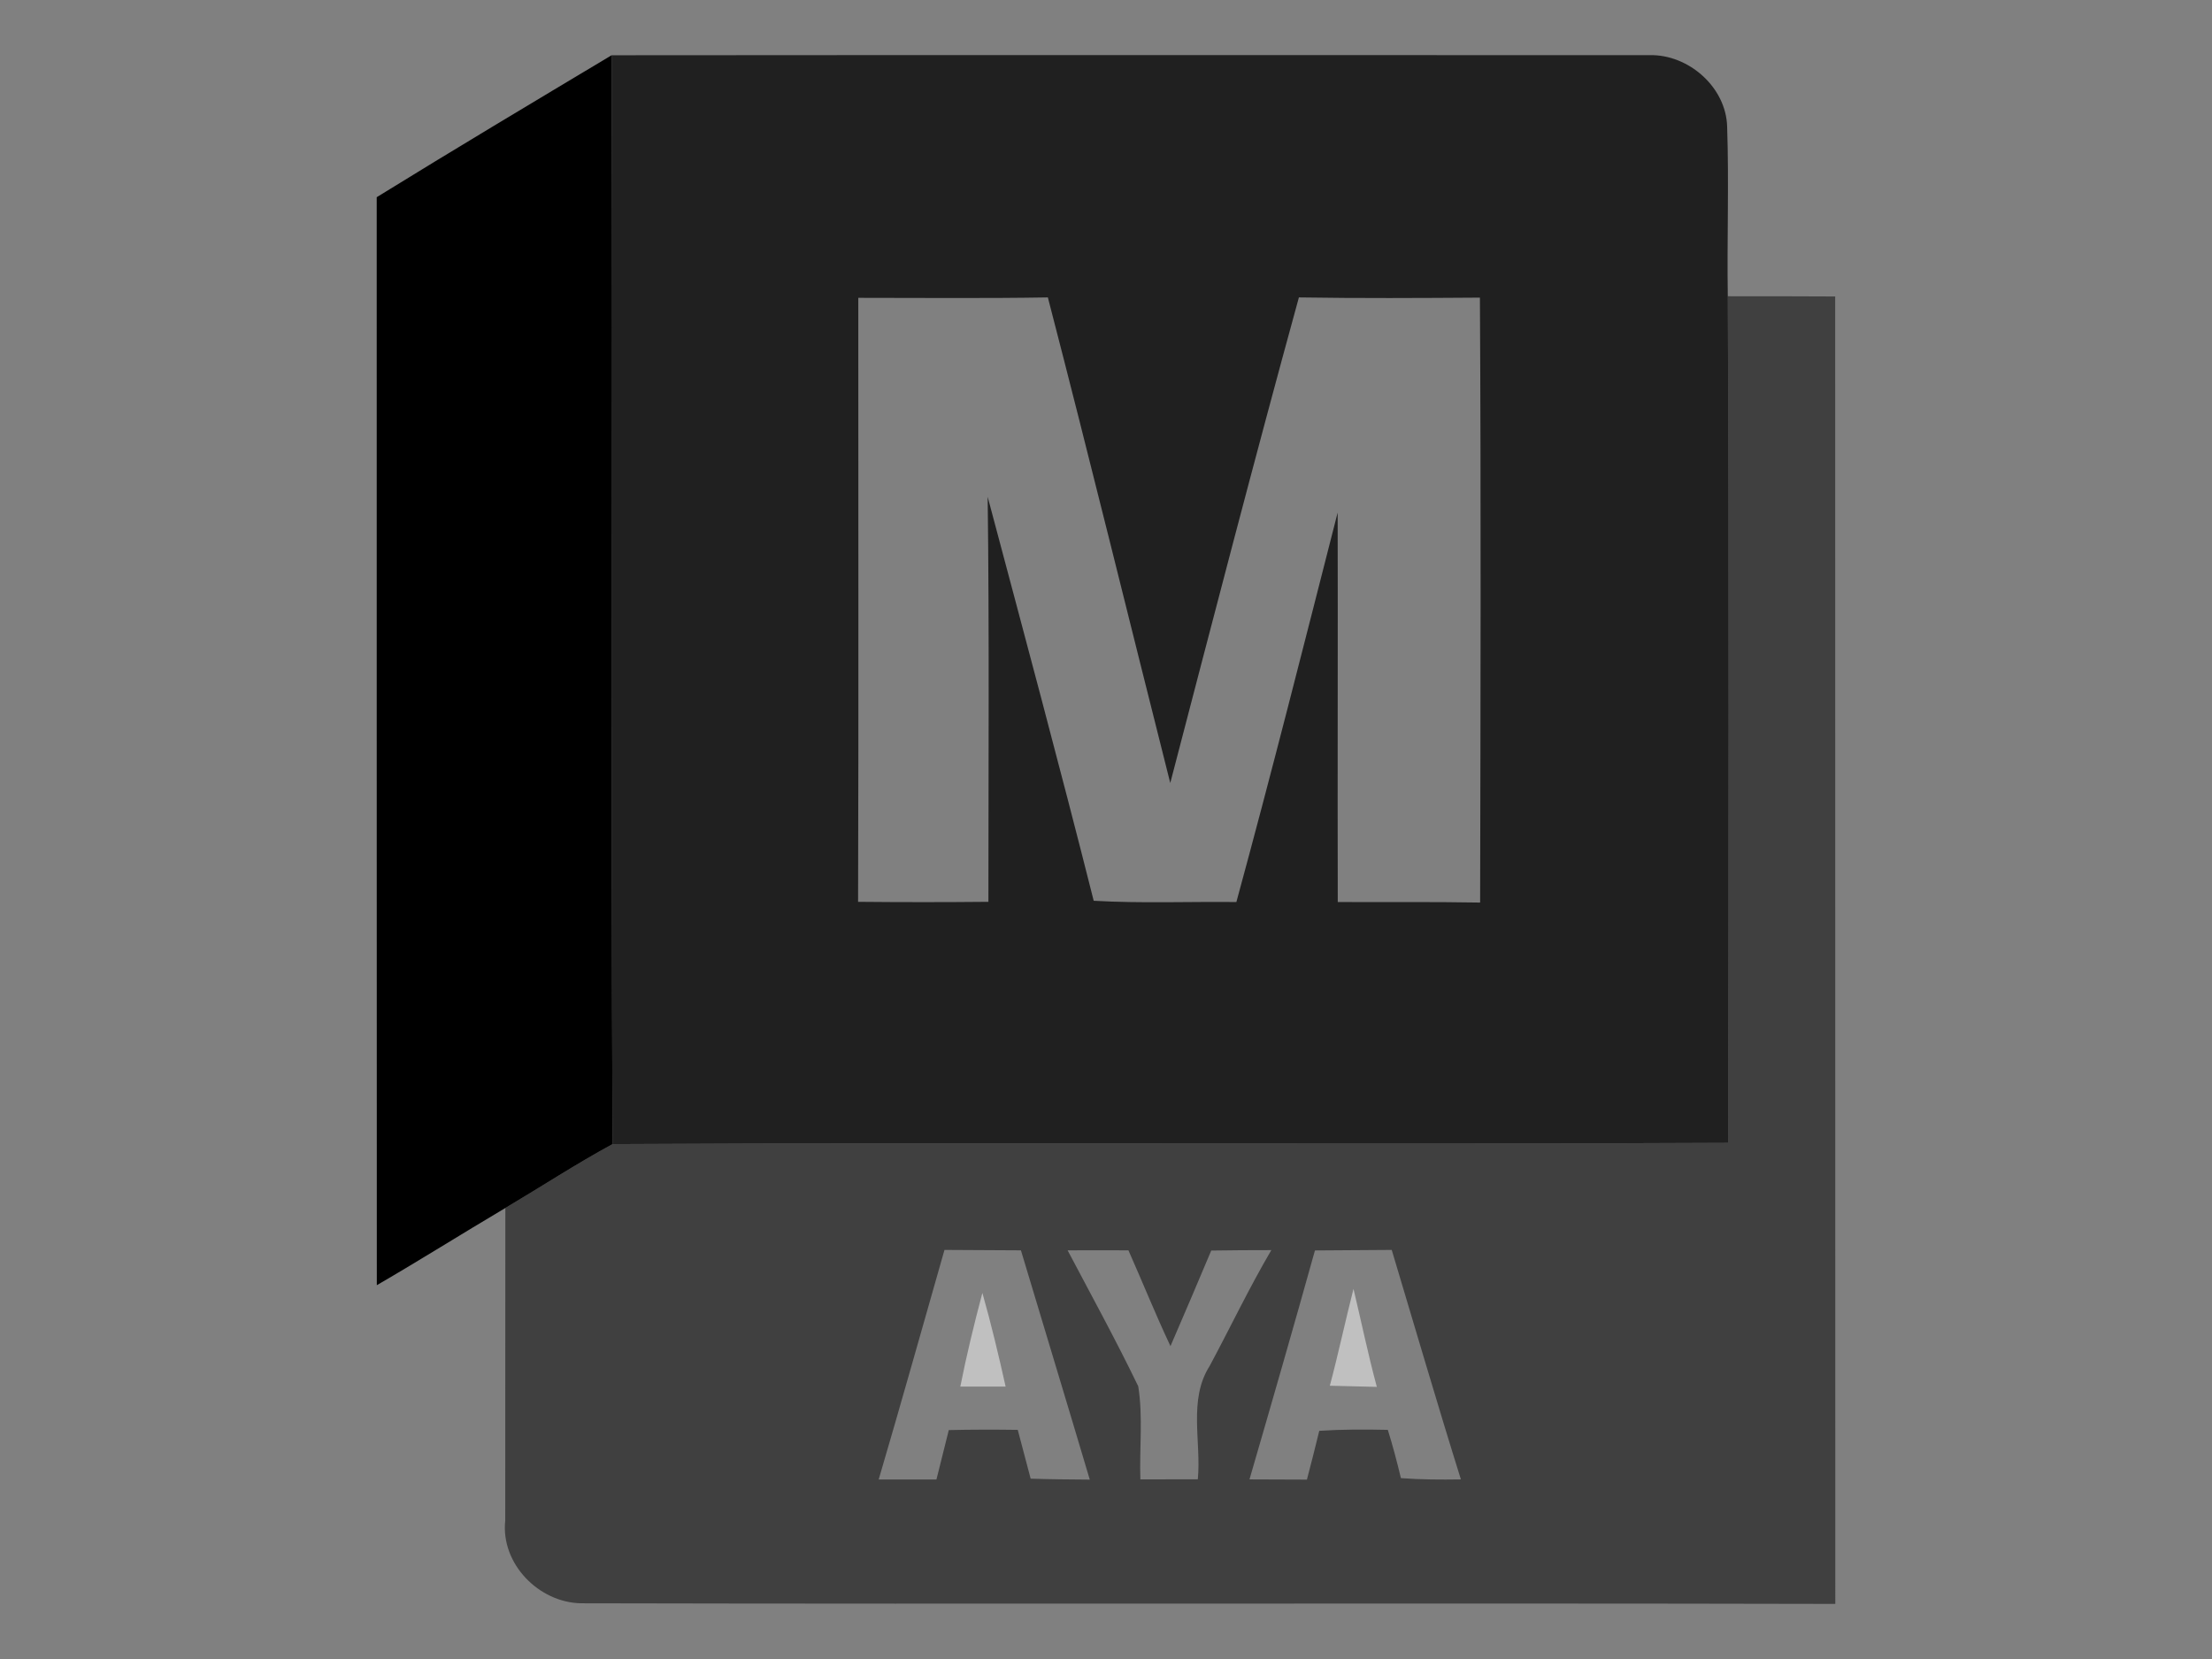
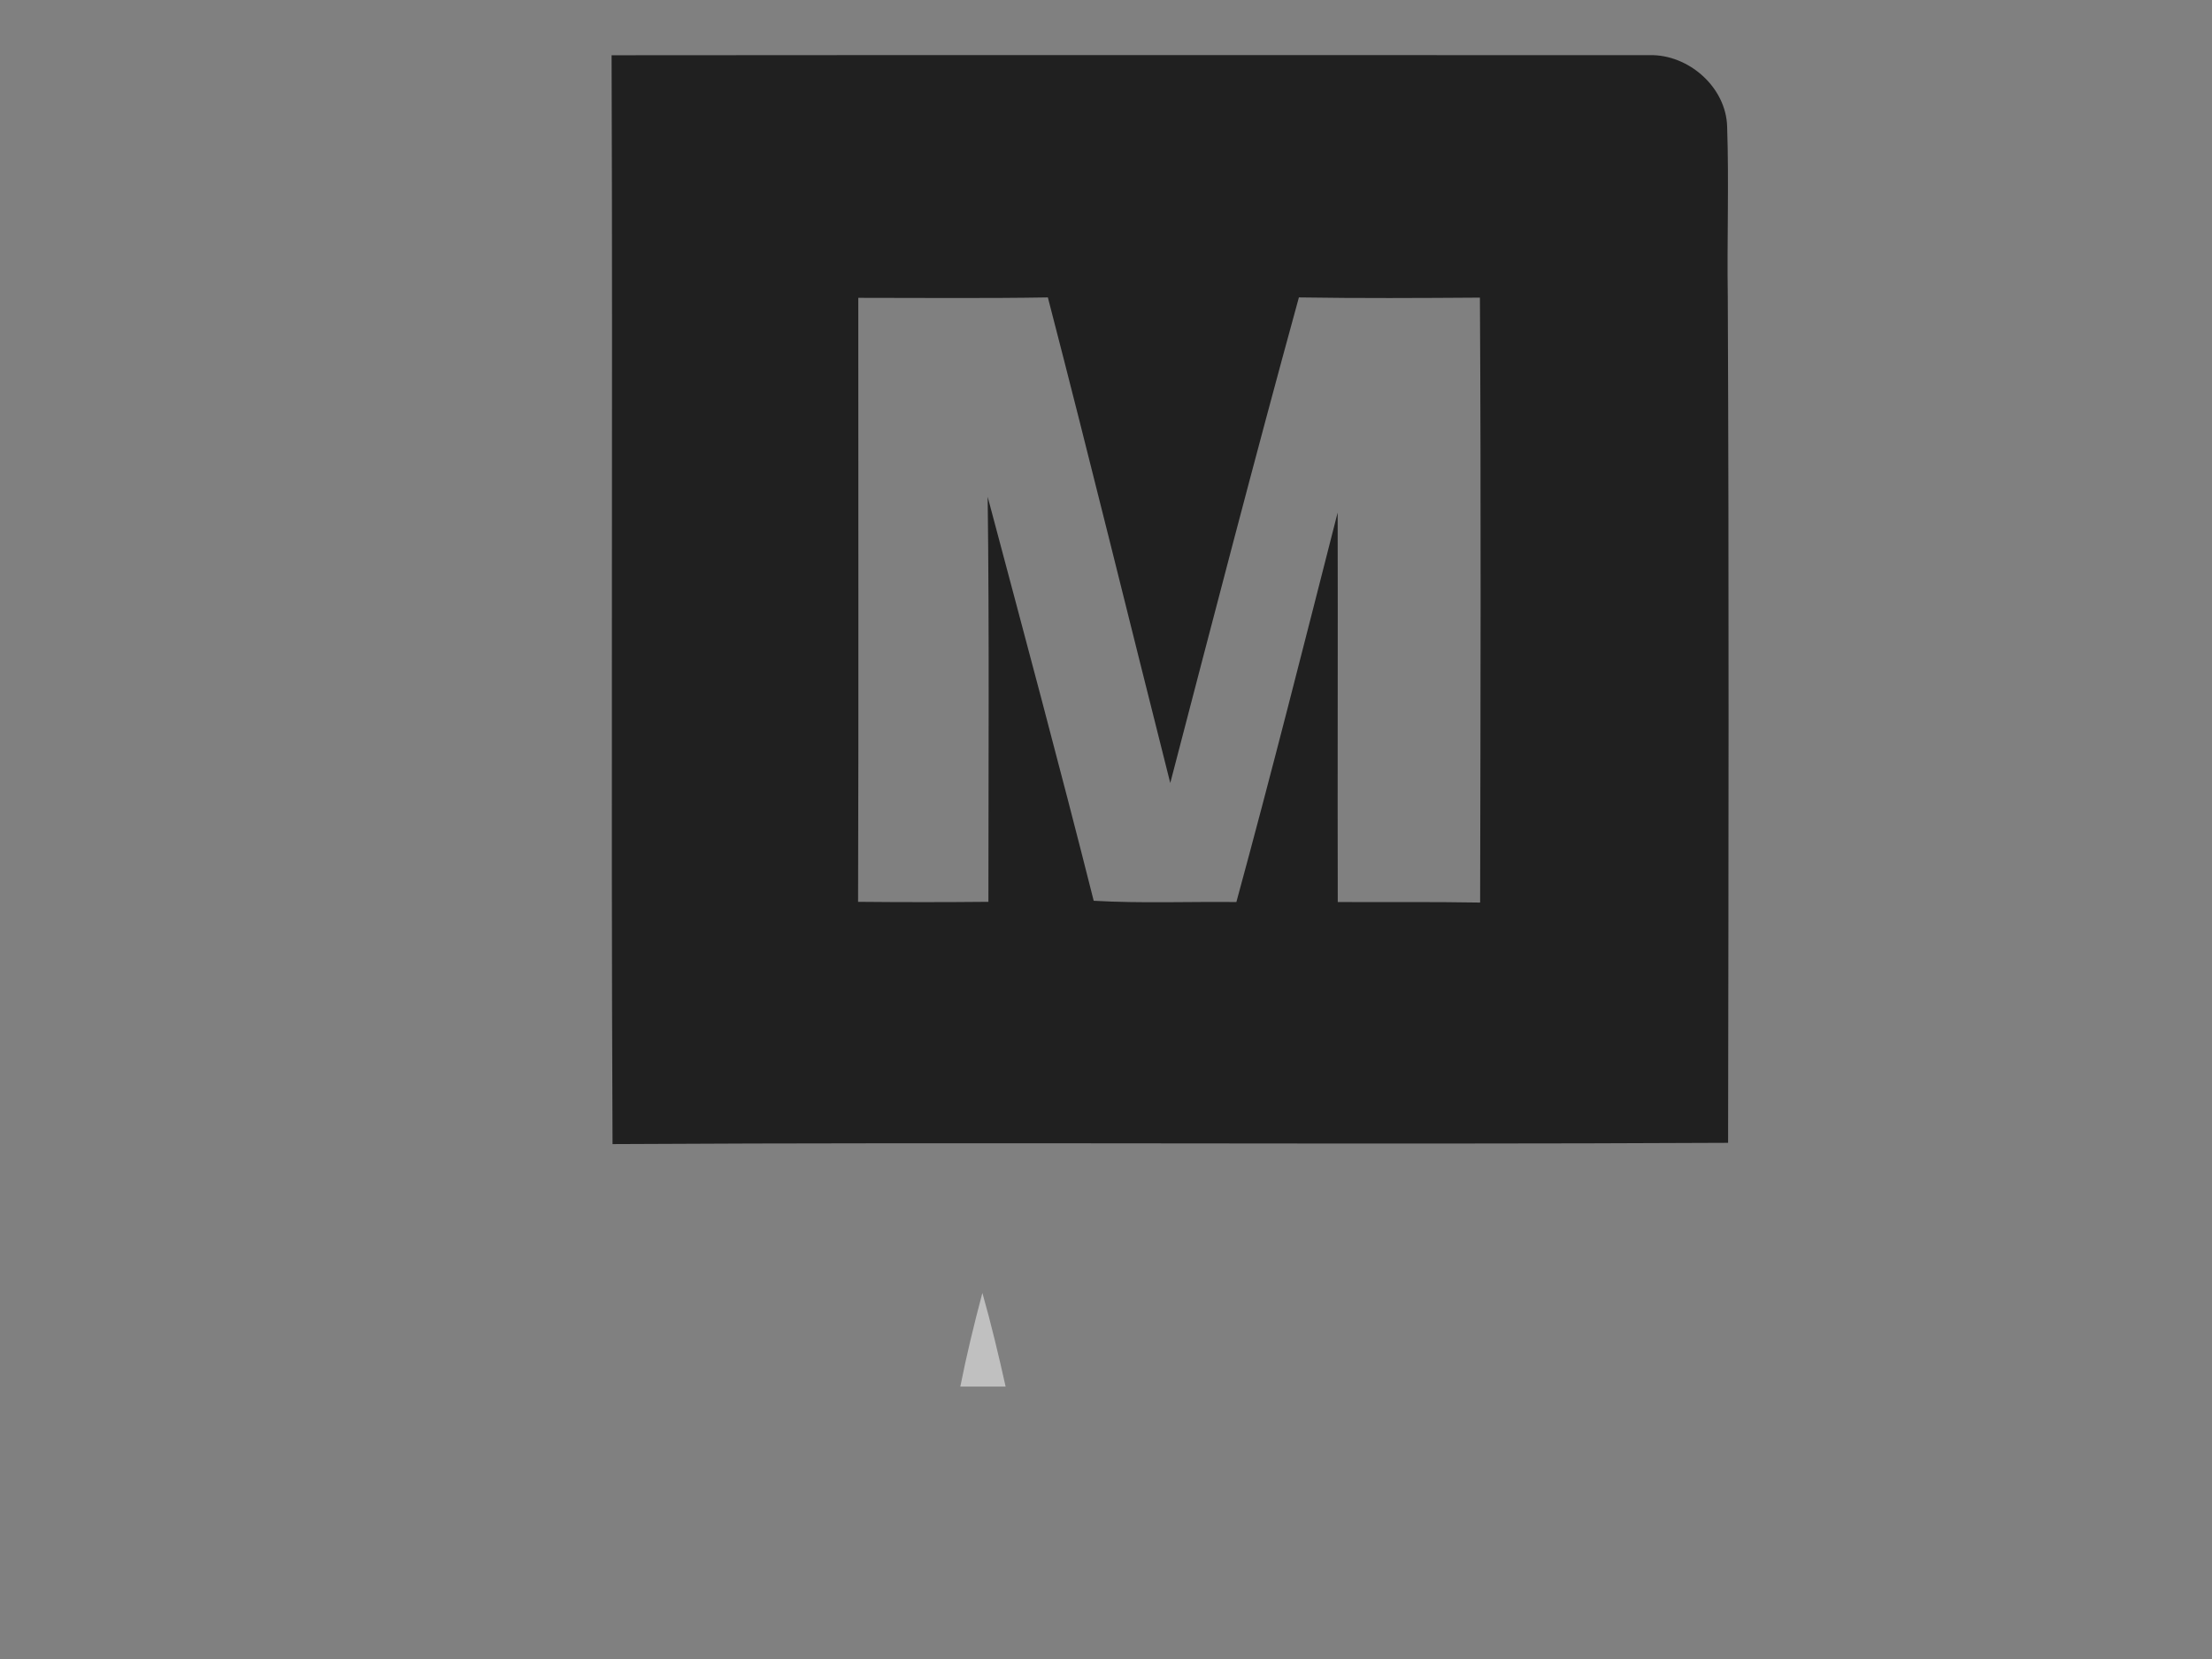
<svg xmlns="http://www.w3.org/2000/svg" xmlns:ns1="http://www.serif.com/" width="100%" height="100%" viewBox="0 0 640 480" version="1.1" xml:space="preserve" style="fill-rule:evenodd;clip-rule:evenodd;stroke-linejoin:round;stroke-miterlimit:2;">
  <rect x="0" y="0" width="640" height="480" fill="#808080" stroke="none" />
  <g id="Layer-1" ns1:id="Layer 1">
    <g transform="matrix(1,0,0,1,108.995,330.777)">
-       <path d="M0,-273.722C22.52,-287.625 45.223,-301.192 67.957,-314.789C68.323,-209.768 67.743,-104.777 68.231,0.244C57.659,5.988 47.576,12.589 37.217,18.731C24.781,26.095 12.528,33.825 0.03,41.067C-0.031,-63.862 0.03,-168.792 0,-273.722" style="fill-rule:nonzero;" />
-     </g>
+       </g>
    <g transform="matrix(1,0,0,1,248.331,260.712)">
      <path d="M0,-174.537C-0.03,-116.297 0.123,-58.027 -0.061,0.213C12.498,0.336 25.056,0.336 37.645,0.213C37.645,-38.837 37.92,-77.919 37.431,-116.969C47.79,-78.041 58.271,-39.143 68.11,-0.092C81.86,0.702 95.641,0.122 109.391,0.274C119.596,-37.157 129.099,-74.832 138.694,-112.416C138.786,-74.863 138.633,-37.309 138.725,0.274C152.475,0.336 166.195,0.183 179.915,0.427C180.037,-57.904 180.189,-116.266 179.853,-174.598C162.406,-174.476 144.927,-174.384 127.48,-174.659C114.647,-127.939 102.485,-81.036 90.263,-34.162C78.438,-80.974 66.979,-127.909 54.848,-174.659C36.576,-174.353 18.303,-174.537 0,-174.537M-71.379,-244.725C28.723,-244.816 128.825,-244.755 228.926,-244.755C240.171,-245.03 251.08,-235.527 251.385,-224.068C251.935,-207.721 251.324,-191.343 251.569,-174.995C251.935,-93.349 251.783,-11.704 251.66,69.942C144.072,70.493 36.484,69.698 -71.104,70.309C-71.593,-34.712 -71.012,-139.703 -71.379,-244.725" style="fill-opacity:0.75;fill-rule:nonzero;" />
    </g>
    <g transform="matrix(1,0,0,1,380.455,188.08)">
-       <path d="M0,173.711C-6.172,195.834 -12.528,217.896 -18.944,239.957C-13.414,239.957 -7.853,239.987 -2.322,240.018C-1.1,235.313 0.122,230.607 1.253,225.901C7.854,225.474 14.453,225.474 21.084,225.626C22.52,230.209 23.742,234.885 24.873,239.59C30.647,240.018 36.423,240.049 42.229,239.957C35.323,217.896 28.876,195.712 22.215,173.559C14.789,173.619 7.395,173.65 0,173.711M-71.562,173.681C-64.657,186.759 -57.537,199.745 -51.12,213.037C-49.715,221.929 -50.814,231.004 -50.509,239.957C-44.979,239.957 -39.417,239.926 -33.887,239.926C-32.848,229.018 -36.697,216.918 -30.464,207.14C-24.476,195.986 -19.036,184.528 -12.619,173.619C-18.425,173.619 -24.23,173.65 -30.006,173.742C-33.887,183 -37.828,192.197 -41.801,201.395C-46.109,192.259 -49.867,182.908 -53.962,173.681C-59.829,173.65 -65.695,173.65 -71.562,173.681M-107.19,173.559C-113.516,195.712 -119.719,217.896 -126.227,239.987L-109.513,239.987C-108.321,235.221 -107.129,230.454 -105.938,225.688C-99.276,225.534 -92.646,225.534 -85.985,225.626C-84.732,230.332 -83.479,235.037 -82.257,239.743C-76.543,239.926 -70.859,239.987 -65.146,240.018C-71.715,217.896 -78.438,195.804 -85.068,173.681C-92.462,173.65 -99.827,173.619 -107.19,173.559M119.444,-102.363C129.803,-102.363 140.161,-102.363 150.52,-102.302C150.55,23.803 150.52,149.908 150.55,275.982C29.578,275.707 -91.363,276.074 -212.304,275.799C-224.557,275.616 -235.618,264.341 -234.273,251.874C-234.273,221.745 -234.273,191.587 -234.243,161.428C-223.884,155.286 -213.801,148.686 -203.229,142.941C-95.641,142.33 11.947,143.125 119.535,142.574C119.658,60.929 119.811,-20.717 119.444,-102.363" style="fill-opacity:0.5;fill-rule:nonzero;" />
-     </g>
+       </g>
    <g transform="matrix(1,0,0,1,284.234,401.178)">
      <path d="M0,-27.103C2.536,-18.151 4.706,-9.076 6.723,0L-6.386,0C-4.583,-9.106 -2.383,-18.12 0,-27.103" style="fill:white;fill-opacity:0.5;fill-rule:nonzero;" />
    </g>
    <g transform="matrix(1,0,0,1,391.608,401.269)">
-       <path d="M0,-28.355C2.261,-18.914 4.217,-9.38 6.753,0C2.23,-0.122 -2.322,-0.244 -6.845,-0.335C-4.37,-9.625 -2.384,-19.036 0,-28.355" style="fill:white;fill-opacity:0.5;fill-rule:nonzero;" />
-     </g>
+       </g>
  </g>
</svg>